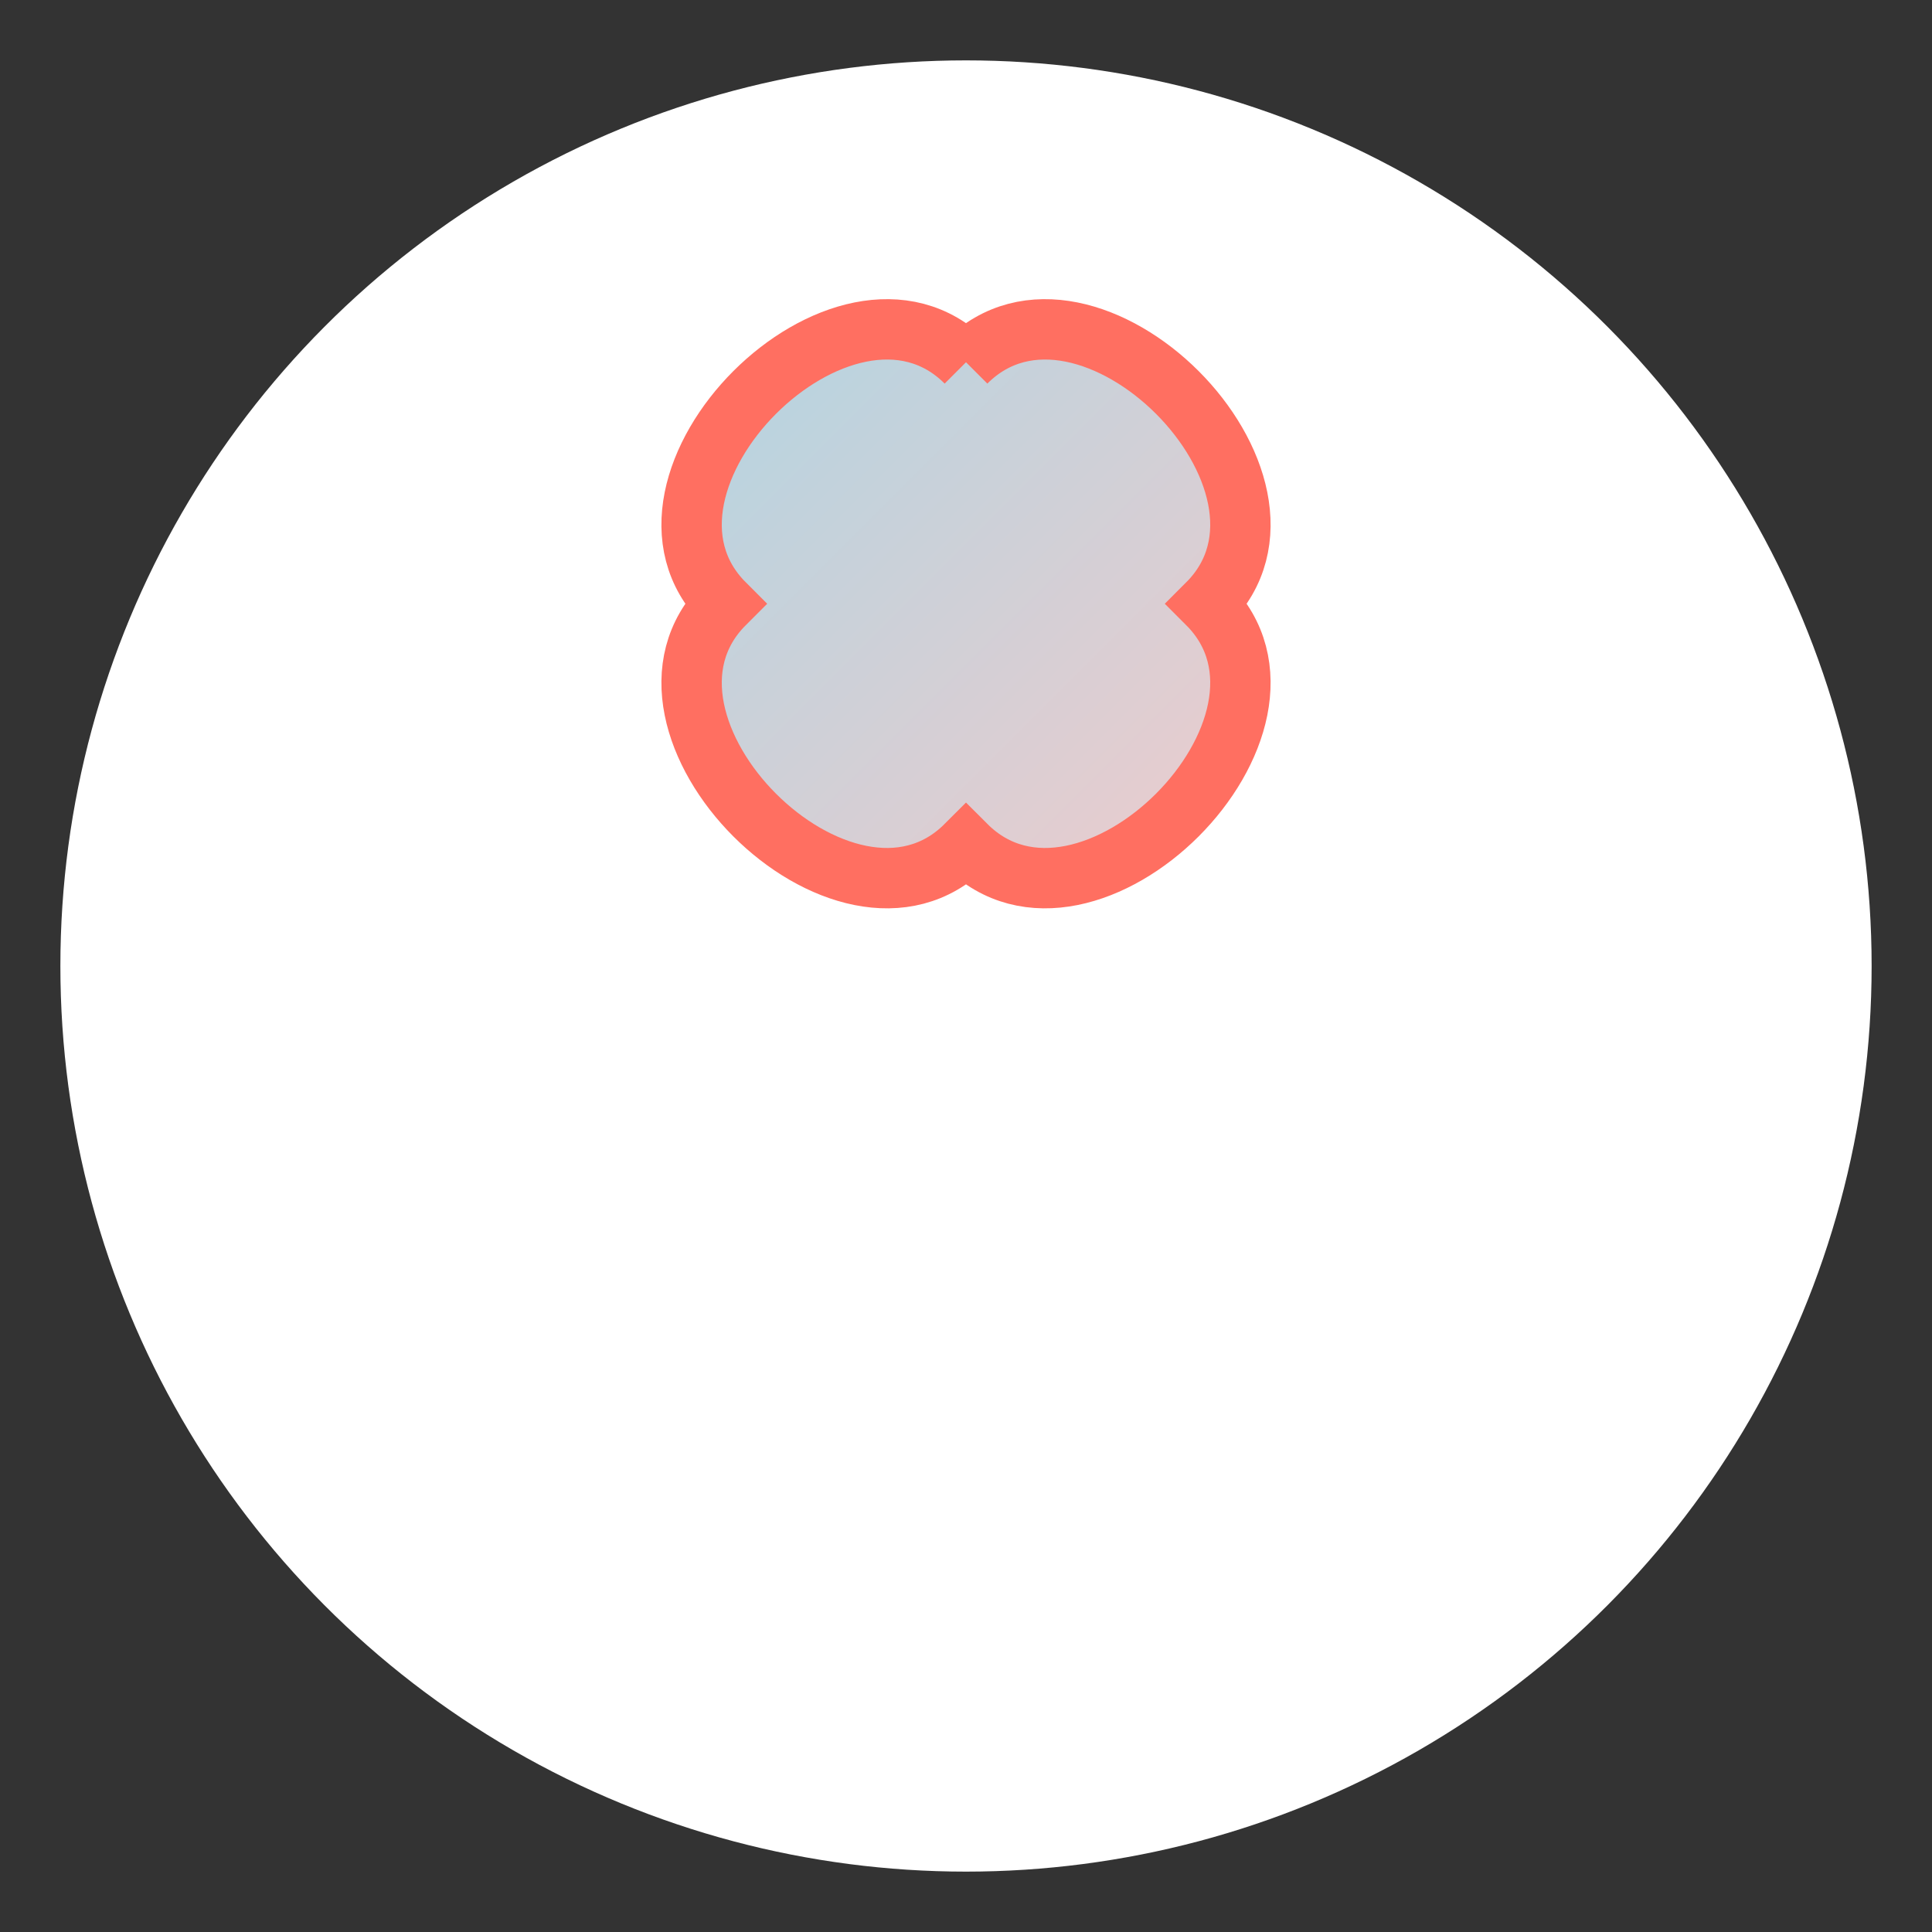
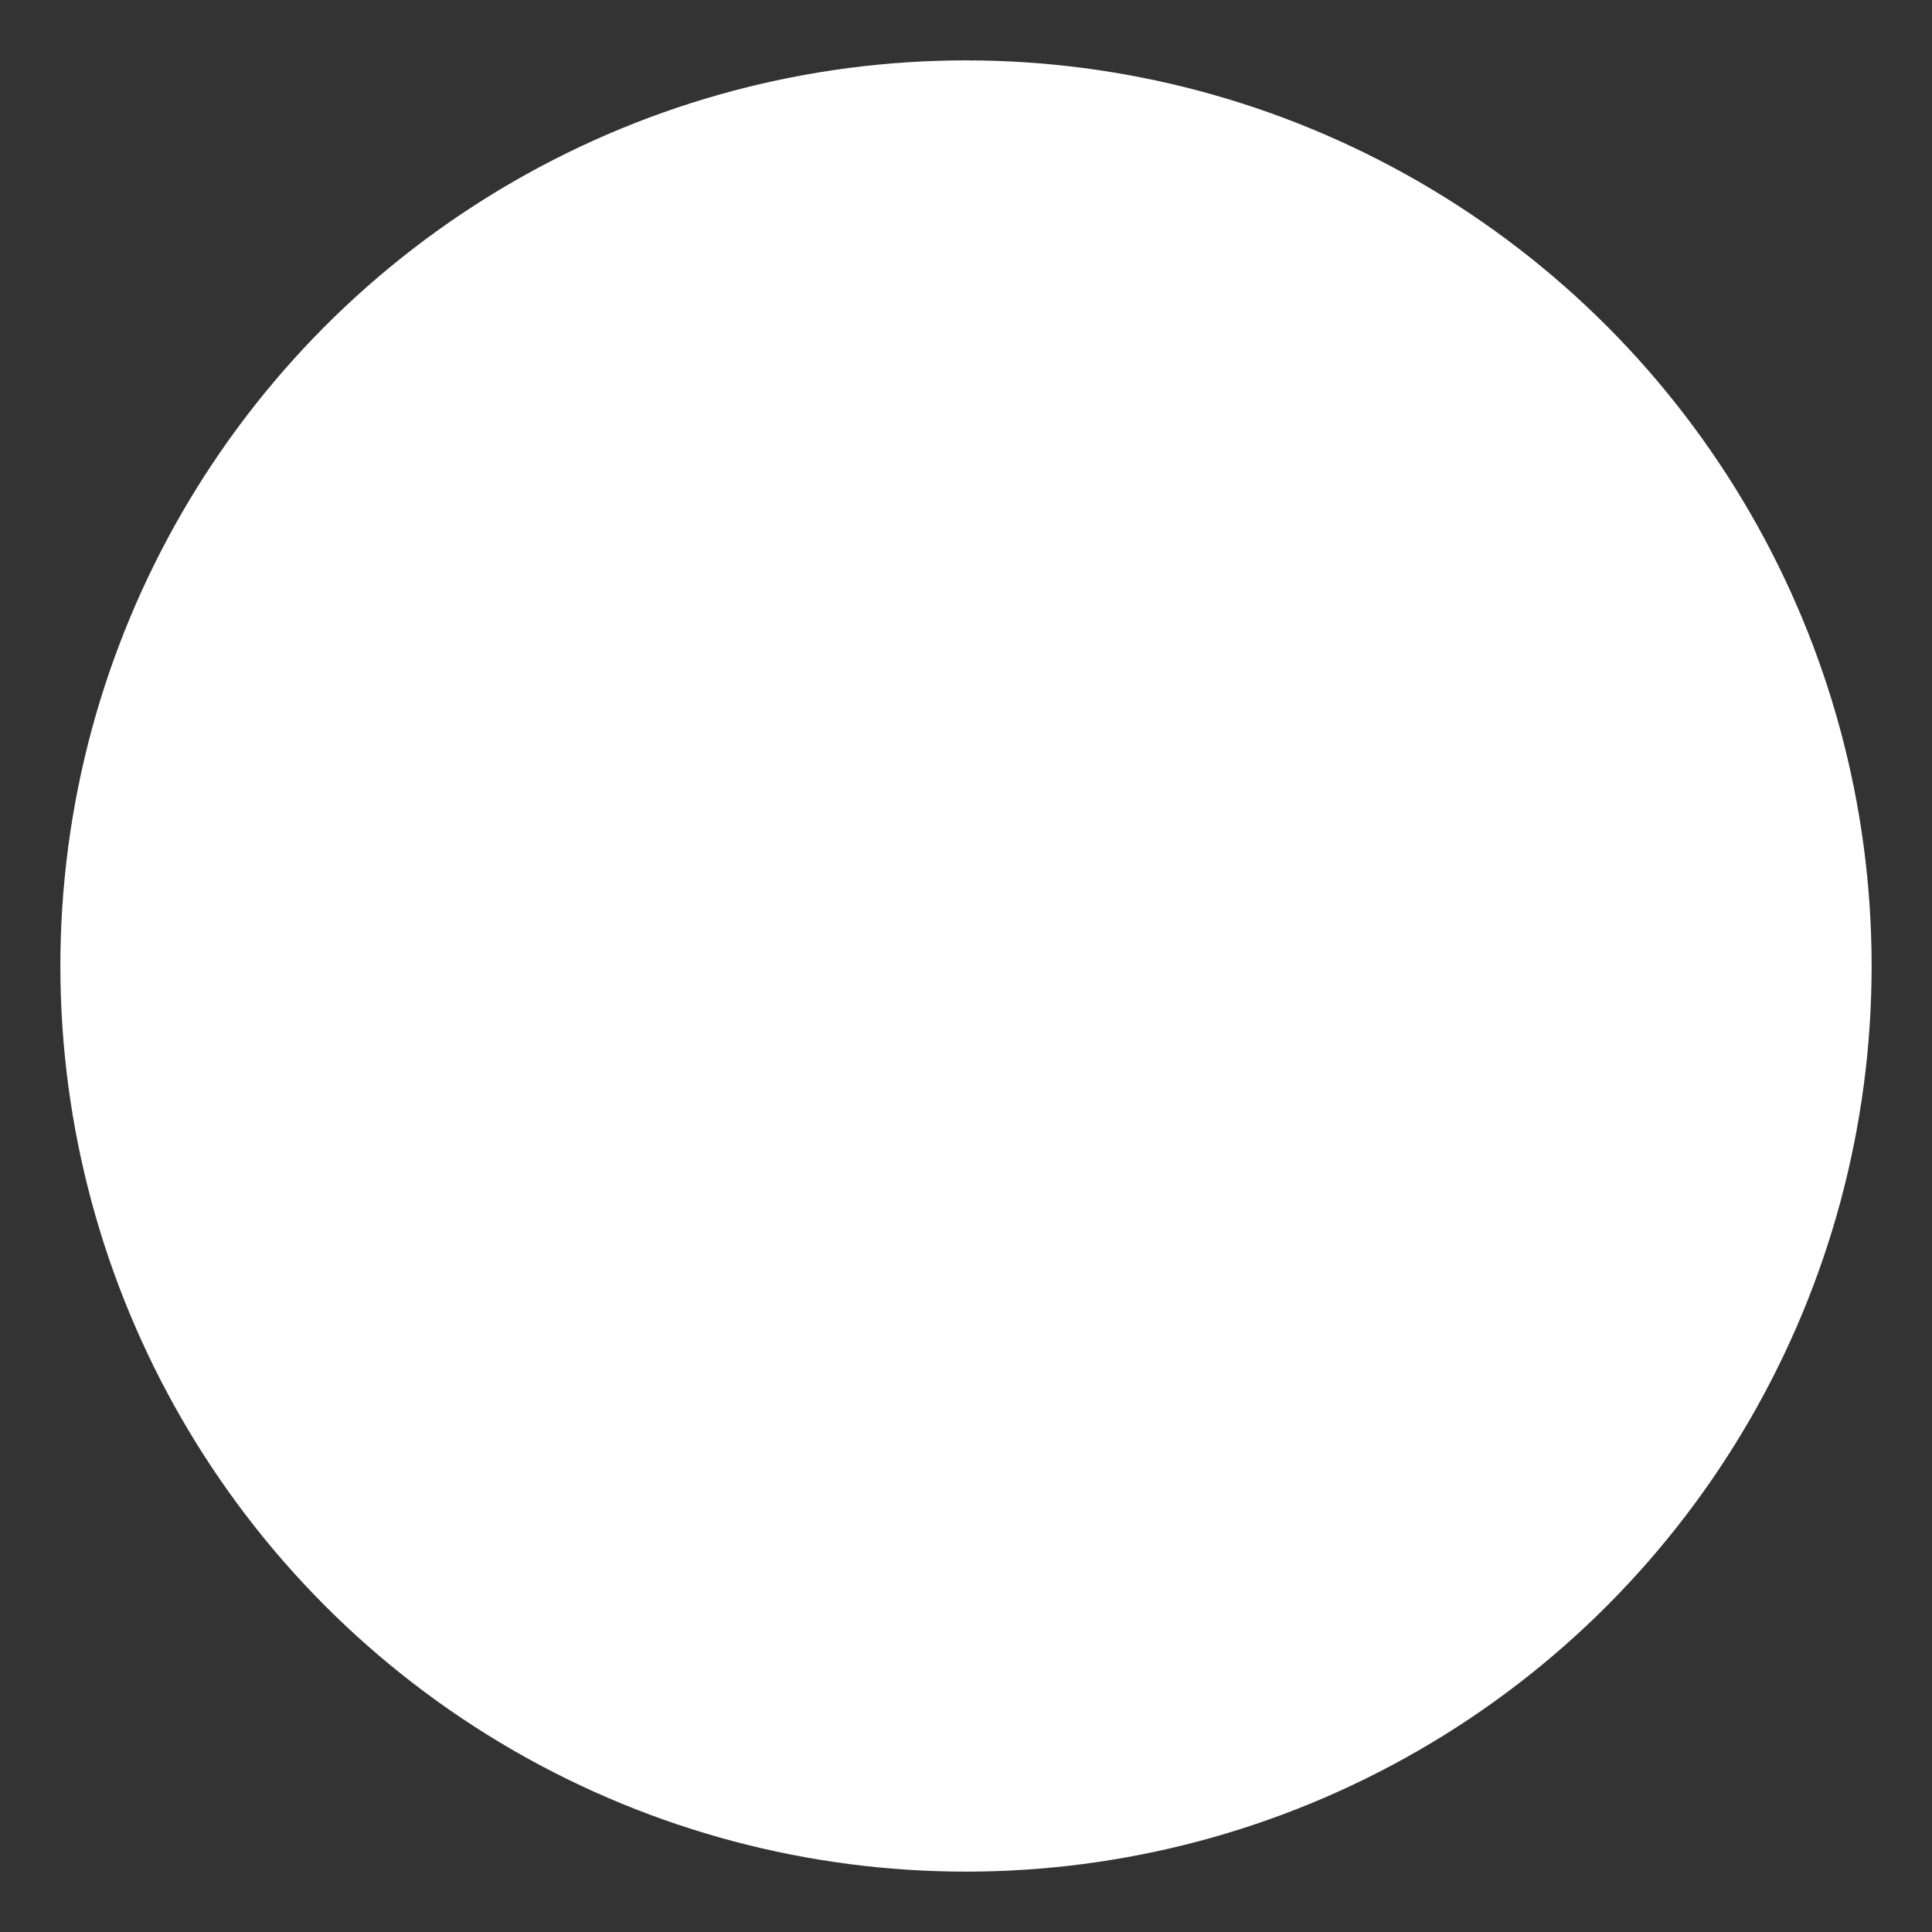
<svg xmlns="http://www.w3.org/2000/svg" width="32" height="32" viewBox="0 0 32 32">
  <rect x="0" y="0" width="32" height="32" fill="#333333" stroke="none" />
  <defs>
    <linearGradient id="faviconGradient" x1="0%" y1="0%" x2="100%" y2="100%">
      <stop offset="0%" stop-color="#A9D6E5" />
      <stop offset="100%" stop-color="#F7CAC9" />
    </linearGradient>
  </defs>
  <circle cx="16" cy="16" r="15" fill="white" />
-   <path d="M16,6 C18,4 22,8 20,10 C22,12 18,16 16,14 C14,16 10,12 12,10 C10,8 14,4 16,6" fill="url(#faviconGradient)" stroke="#FF6F61" stroke-width="1" />
</svg>